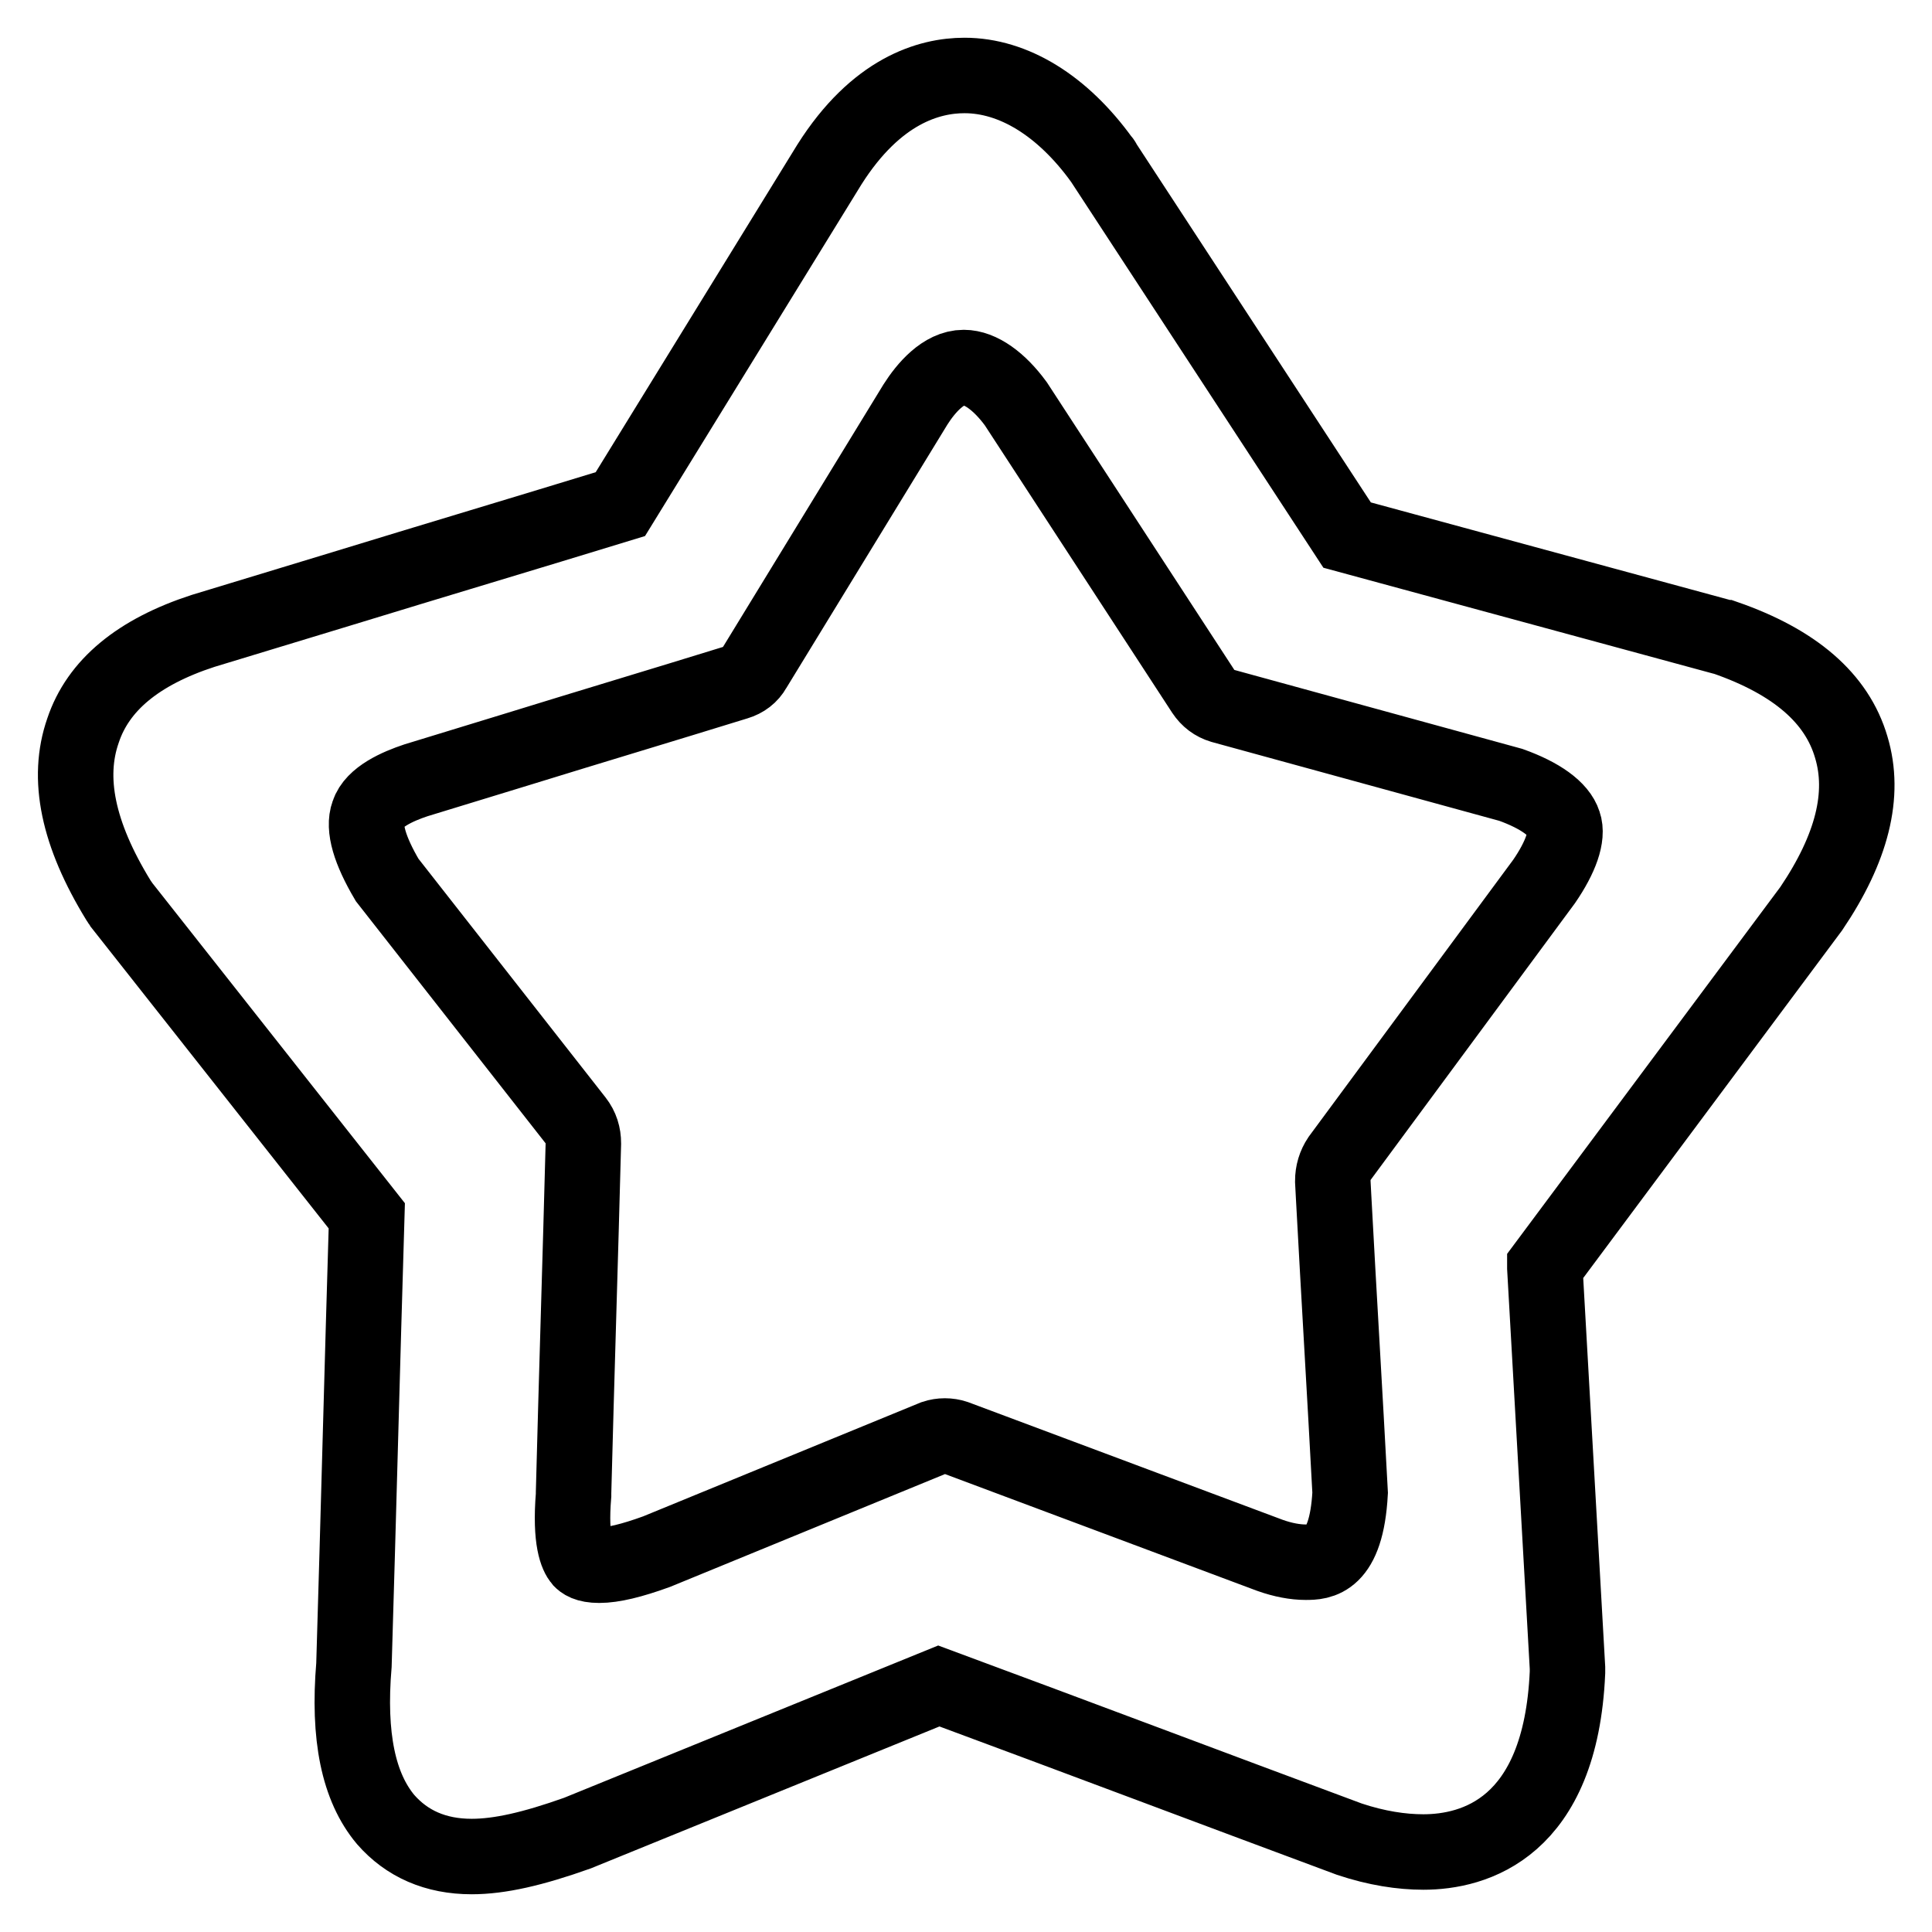
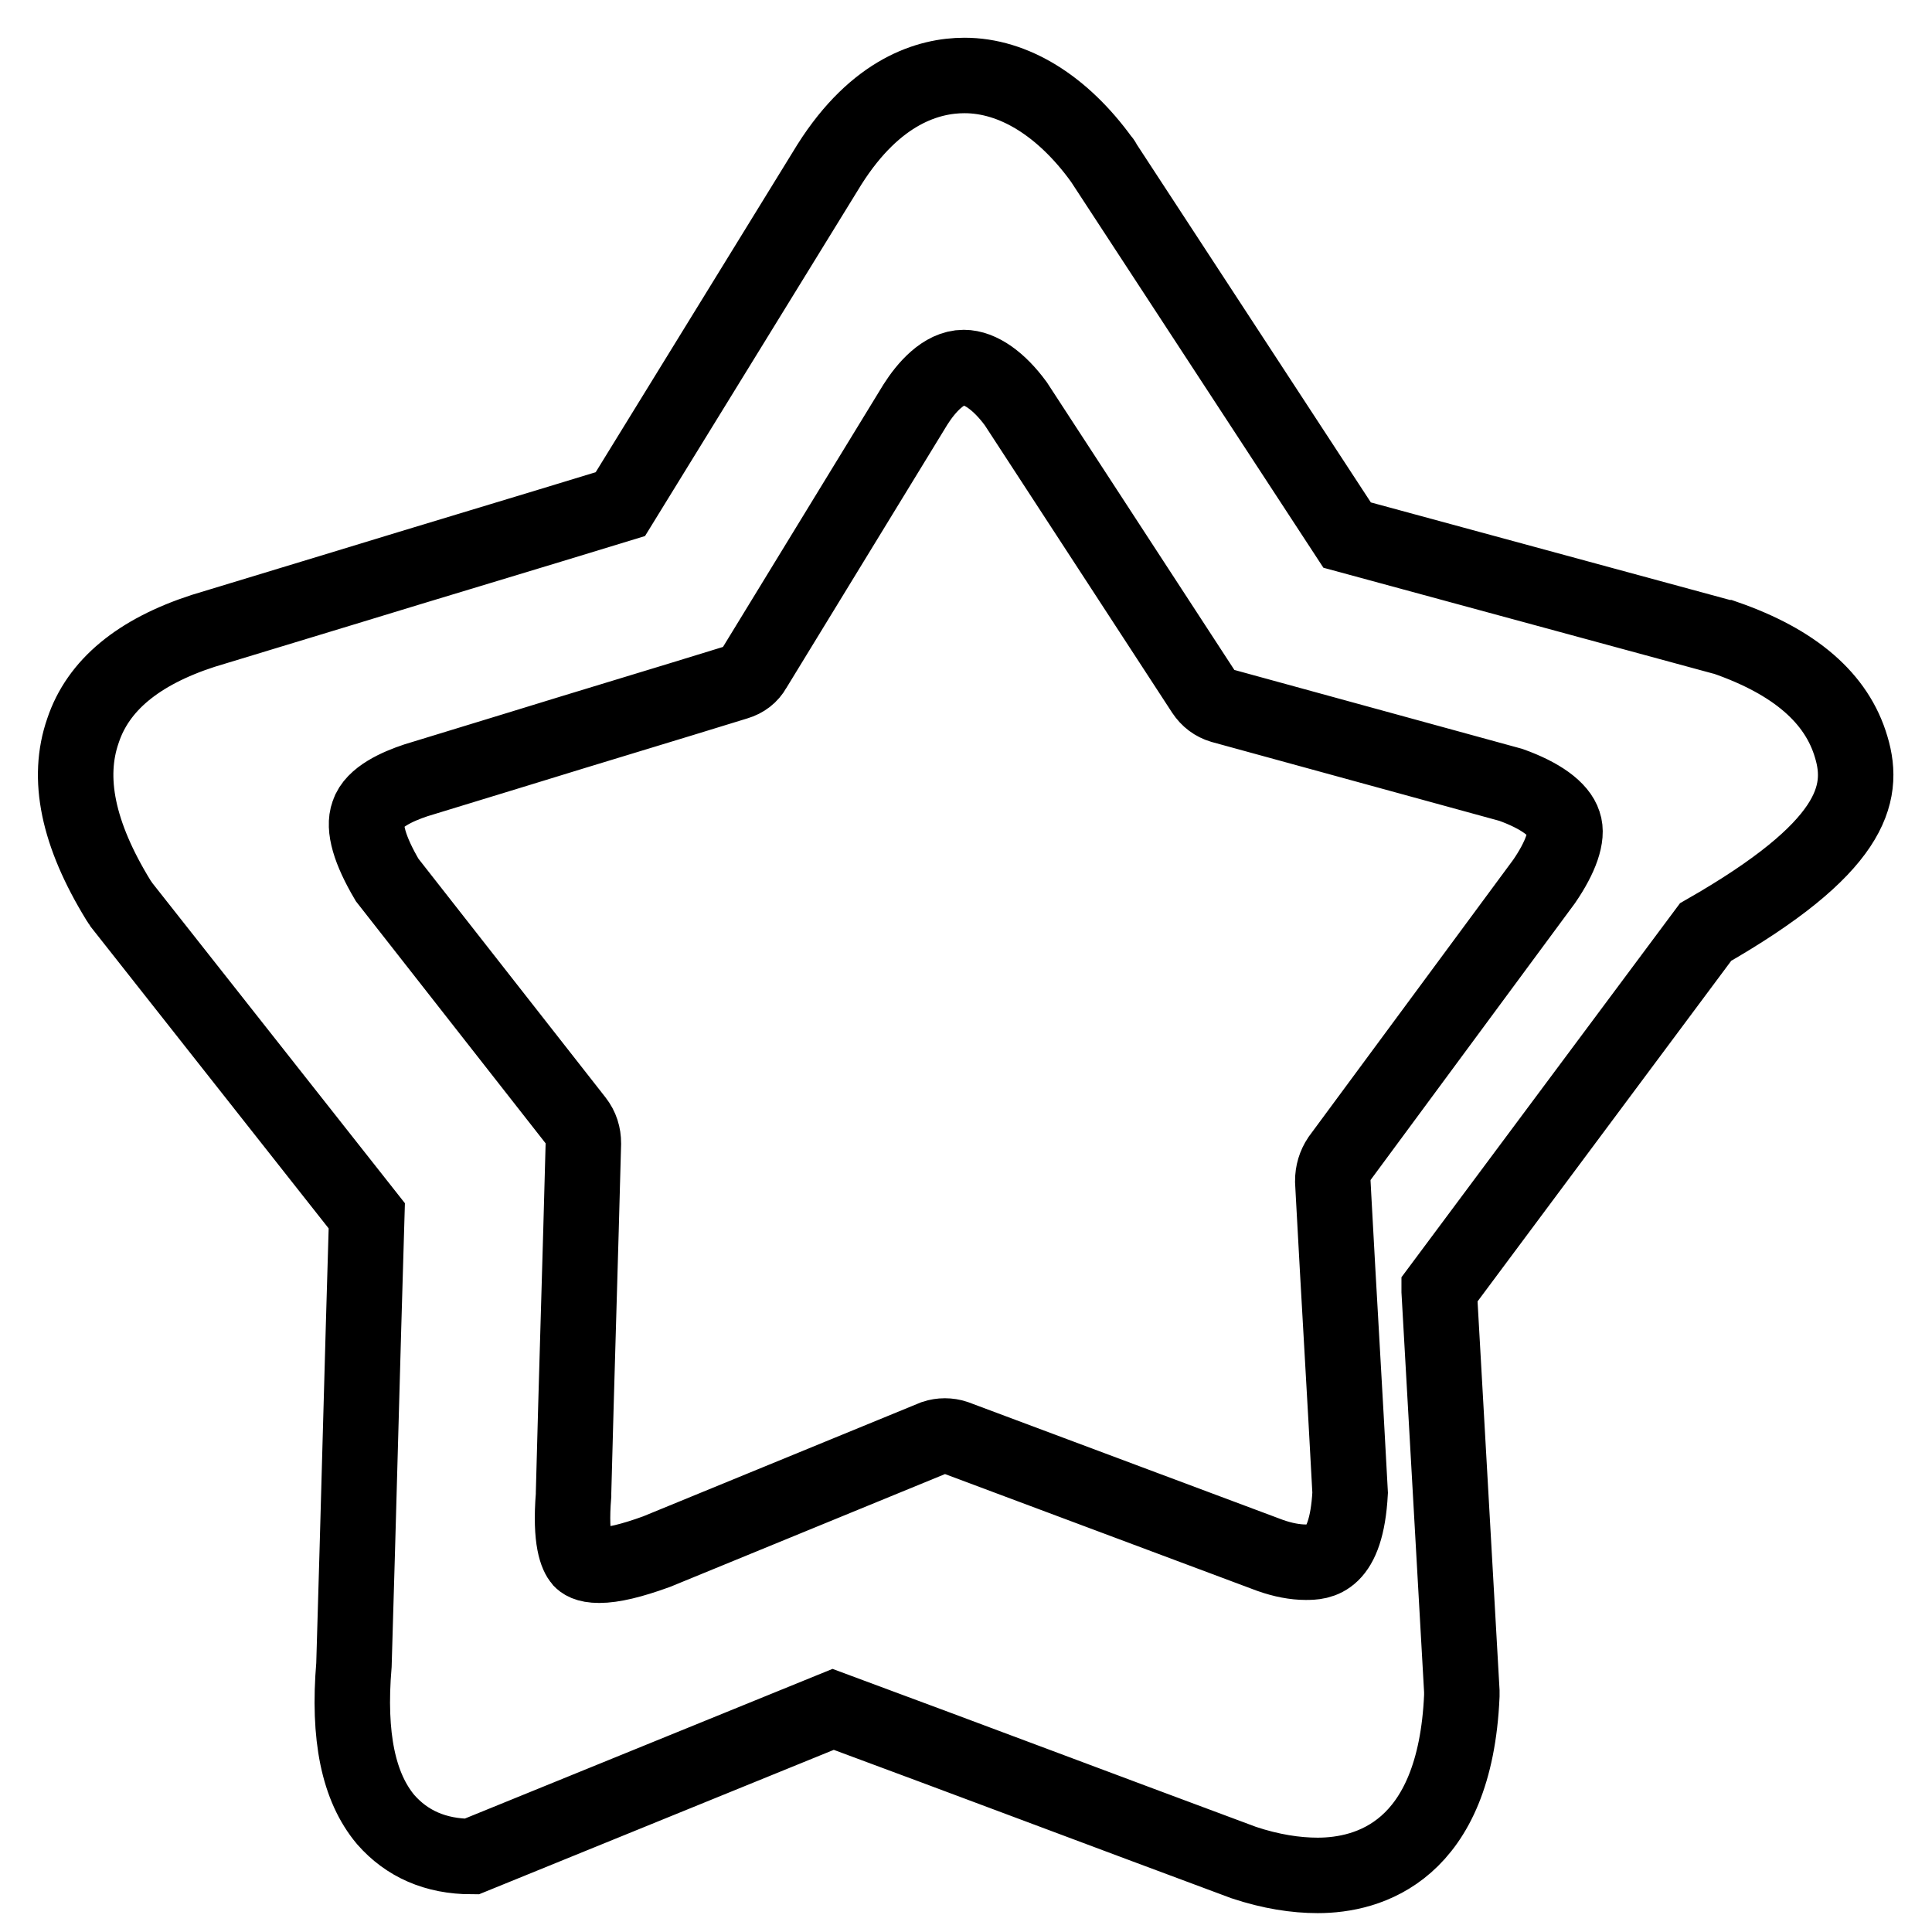
<svg xmlns="http://www.w3.org/2000/svg" version="1.1" x="0px" y="0px" viewBox="0 0 256 256" enable-background="new 0 0 256 256" xml:space="preserve">
  <g>
    <g>
-       <path stroke-width="10" fill-opacity="0" stroke="#000000" d="M245.3,99c-1.9-6.5-7.5-11.3-16.7-14.5c-0.1,0-0.2-0.1-0.4-0.1l-49.7-13.5C167.7,54.4,157,38,146.2,21.5c0-0.1-0.1-0.2-0.2-0.3C140.8,14,134.3,10,127.8,10c-4.7,0-11.7,2-17.9,11.8l-27.7,45c-12.4,3.8-24.8,7.5-37.2,11.3l-18.1,5.5C18.3,86.4,13,90.8,11,96.8c-2.2,6.3-0.7,13.7,4.7,22.5c0.1,0.2,0.3,0.4,0.4,0.6c10.8,13.7,21.7,27.5,32.5,41.2c-0.6,19.8-1.1,39.7-1.7,59.5c-0.8,9.5,0.6,16.2,4.2,20.5c2.8,3.2,6.6,4.9,11.4,4.9c3.7,0,8.1-1,14-3.1l47.9-19.5c18.1,6.7,36.1,13.5,54.4,20.3c3.6,1.2,6.9,1.7,9.8,1.7c6.7,0,18.2-3.1,19.1-23.8c0-0.2,0-0.4,0-0.6c-1-17.7-2-35.3-3-53l0-0.2l35.3-47.4C245.4,112.4,247.2,105.3,245.3,99L245.3,99z M204.6,116.8l-27.1,36.7c-0.6,0.9-0.9,1.9-0.9,3l0.1,1.9c0.7,13.1,1.5,26.2,2.2,39.4c-0.5,9.2-4,9.2-5.9,9.2c-1.4,0-3-0.3-4.7-0.9c-13.9-5.2-27.8-10.4-41.7-15.6c-0.9-0.3-1.9-0.3-2.8,0L87,205.6c-3.3,1.2-5.8,1.8-7.6,1.8c-1.7,0-2.2-0.5-2.4-0.7c-0.5-0.6-1.5-2.5-1-8.6c0-0.1,0-0.2,0-0.3c0.4-15.5,0.9-30.9,1.3-46.3c0-1.1-0.3-2.1-1-3c-8.3-10.6-16.7-21.3-25-31.9c-2.3-3.9-3.2-6.9-2.5-8.8c0.7-2.2,3.9-3.6,6.3-4.4l13.4-4.1c9.7-3,19.4-5.9,29.1-8.9c1-0.3,1.8-0.9,2.3-1.8l21.4-35c1.4-2.2,3.7-4.9,6.4-4.9c2.2,0,4.7,1.8,6.9,4.8c8.3,12.7,16.6,25.5,24.9,38.2c0.6,0.9,1.4,1.5,2.4,1.8l38.3,10.5c3.9,1.4,6.4,3.2,7,5.1C207.8,110.8,206.8,113.6,204.6,116.8L204.6,116.8z" />
+       <path stroke-width="10" fill-opacity="0" stroke="#000000" d="M245.3,99c-1.9-6.5-7.5-11.3-16.7-14.5c-0.1,0-0.2-0.1-0.4-0.1l-49.7-13.5C167.7,54.4,157,38,146.2,21.5c0-0.1-0.1-0.2-0.2-0.3C140.8,14,134.3,10,127.8,10c-4.7,0-11.7,2-17.9,11.8l-27.7,45c-12.4,3.8-24.8,7.5-37.2,11.3l-18.1,5.5C18.3,86.4,13,90.8,11,96.8c-2.2,6.3-0.7,13.7,4.7,22.5c0.1,0.2,0.3,0.4,0.4,0.6c10.8,13.7,21.7,27.5,32.5,41.2c-0.6,19.8-1.1,39.7-1.7,59.5c-0.8,9.5,0.6,16.2,4.2,20.5c2.8,3.2,6.6,4.9,11.4,4.9l47.9-19.5c18.1,6.7,36.1,13.5,54.4,20.3c3.6,1.2,6.9,1.7,9.8,1.7c6.7,0,18.2-3.1,19.1-23.8c0-0.2,0-0.4,0-0.6c-1-17.7-2-35.3-3-53l0-0.2l35.3-47.4C245.4,112.4,247.2,105.3,245.3,99L245.3,99z M204.6,116.8l-27.1,36.7c-0.6,0.9-0.9,1.9-0.9,3l0.1,1.9c0.7,13.1,1.5,26.2,2.2,39.4c-0.5,9.2-4,9.2-5.9,9.2c-1.4,0-3-0.3-4.7-0.9c-13.9-5.2-27.8-10.4-41.7-15.6c-0.9-0.3-1.9-0.3-2.8,0L87,205.6c-3.3,1.2-5.8,1.8-7.6,1.8c-1.7,0-2.2-0.5-2.4-0.7c-0.5-0.6-1.5-2.5-1-8.6c0-0.1,0-0.2,0-0.3c0.4-15.5,0.9-30.9,1.3-46.3c0-1.1-0.3-2.1-1-3c-8.3-10.6-16.7-21.3-25-31.9c-2.3-3.9-3.2-6.9-2.5-8.8c0.7-2.2,3.9-3.6,6.3-4.4l13.4-4.1c9.7-3,19.4-5.9,29.1-8.9c1-0.3,1.8-0.9,2.3-1.8l21.4-35c1.4-2.2,3.7-4.9,6.4-4.9c2.2,0,4.7,1.8,6.9,4.8c8.3,12.7,16.6,25.5,24.9,38.2c0.6,0.9,1.4,1.5,2.4,1.8l38.3,10.5c3.9,1.4,6.4,3.2,7,5.1C207.8,110.8,206.8,113.6,204.6,116.8L204.6,116.8z" />
    </g>
  </g>
</svg>